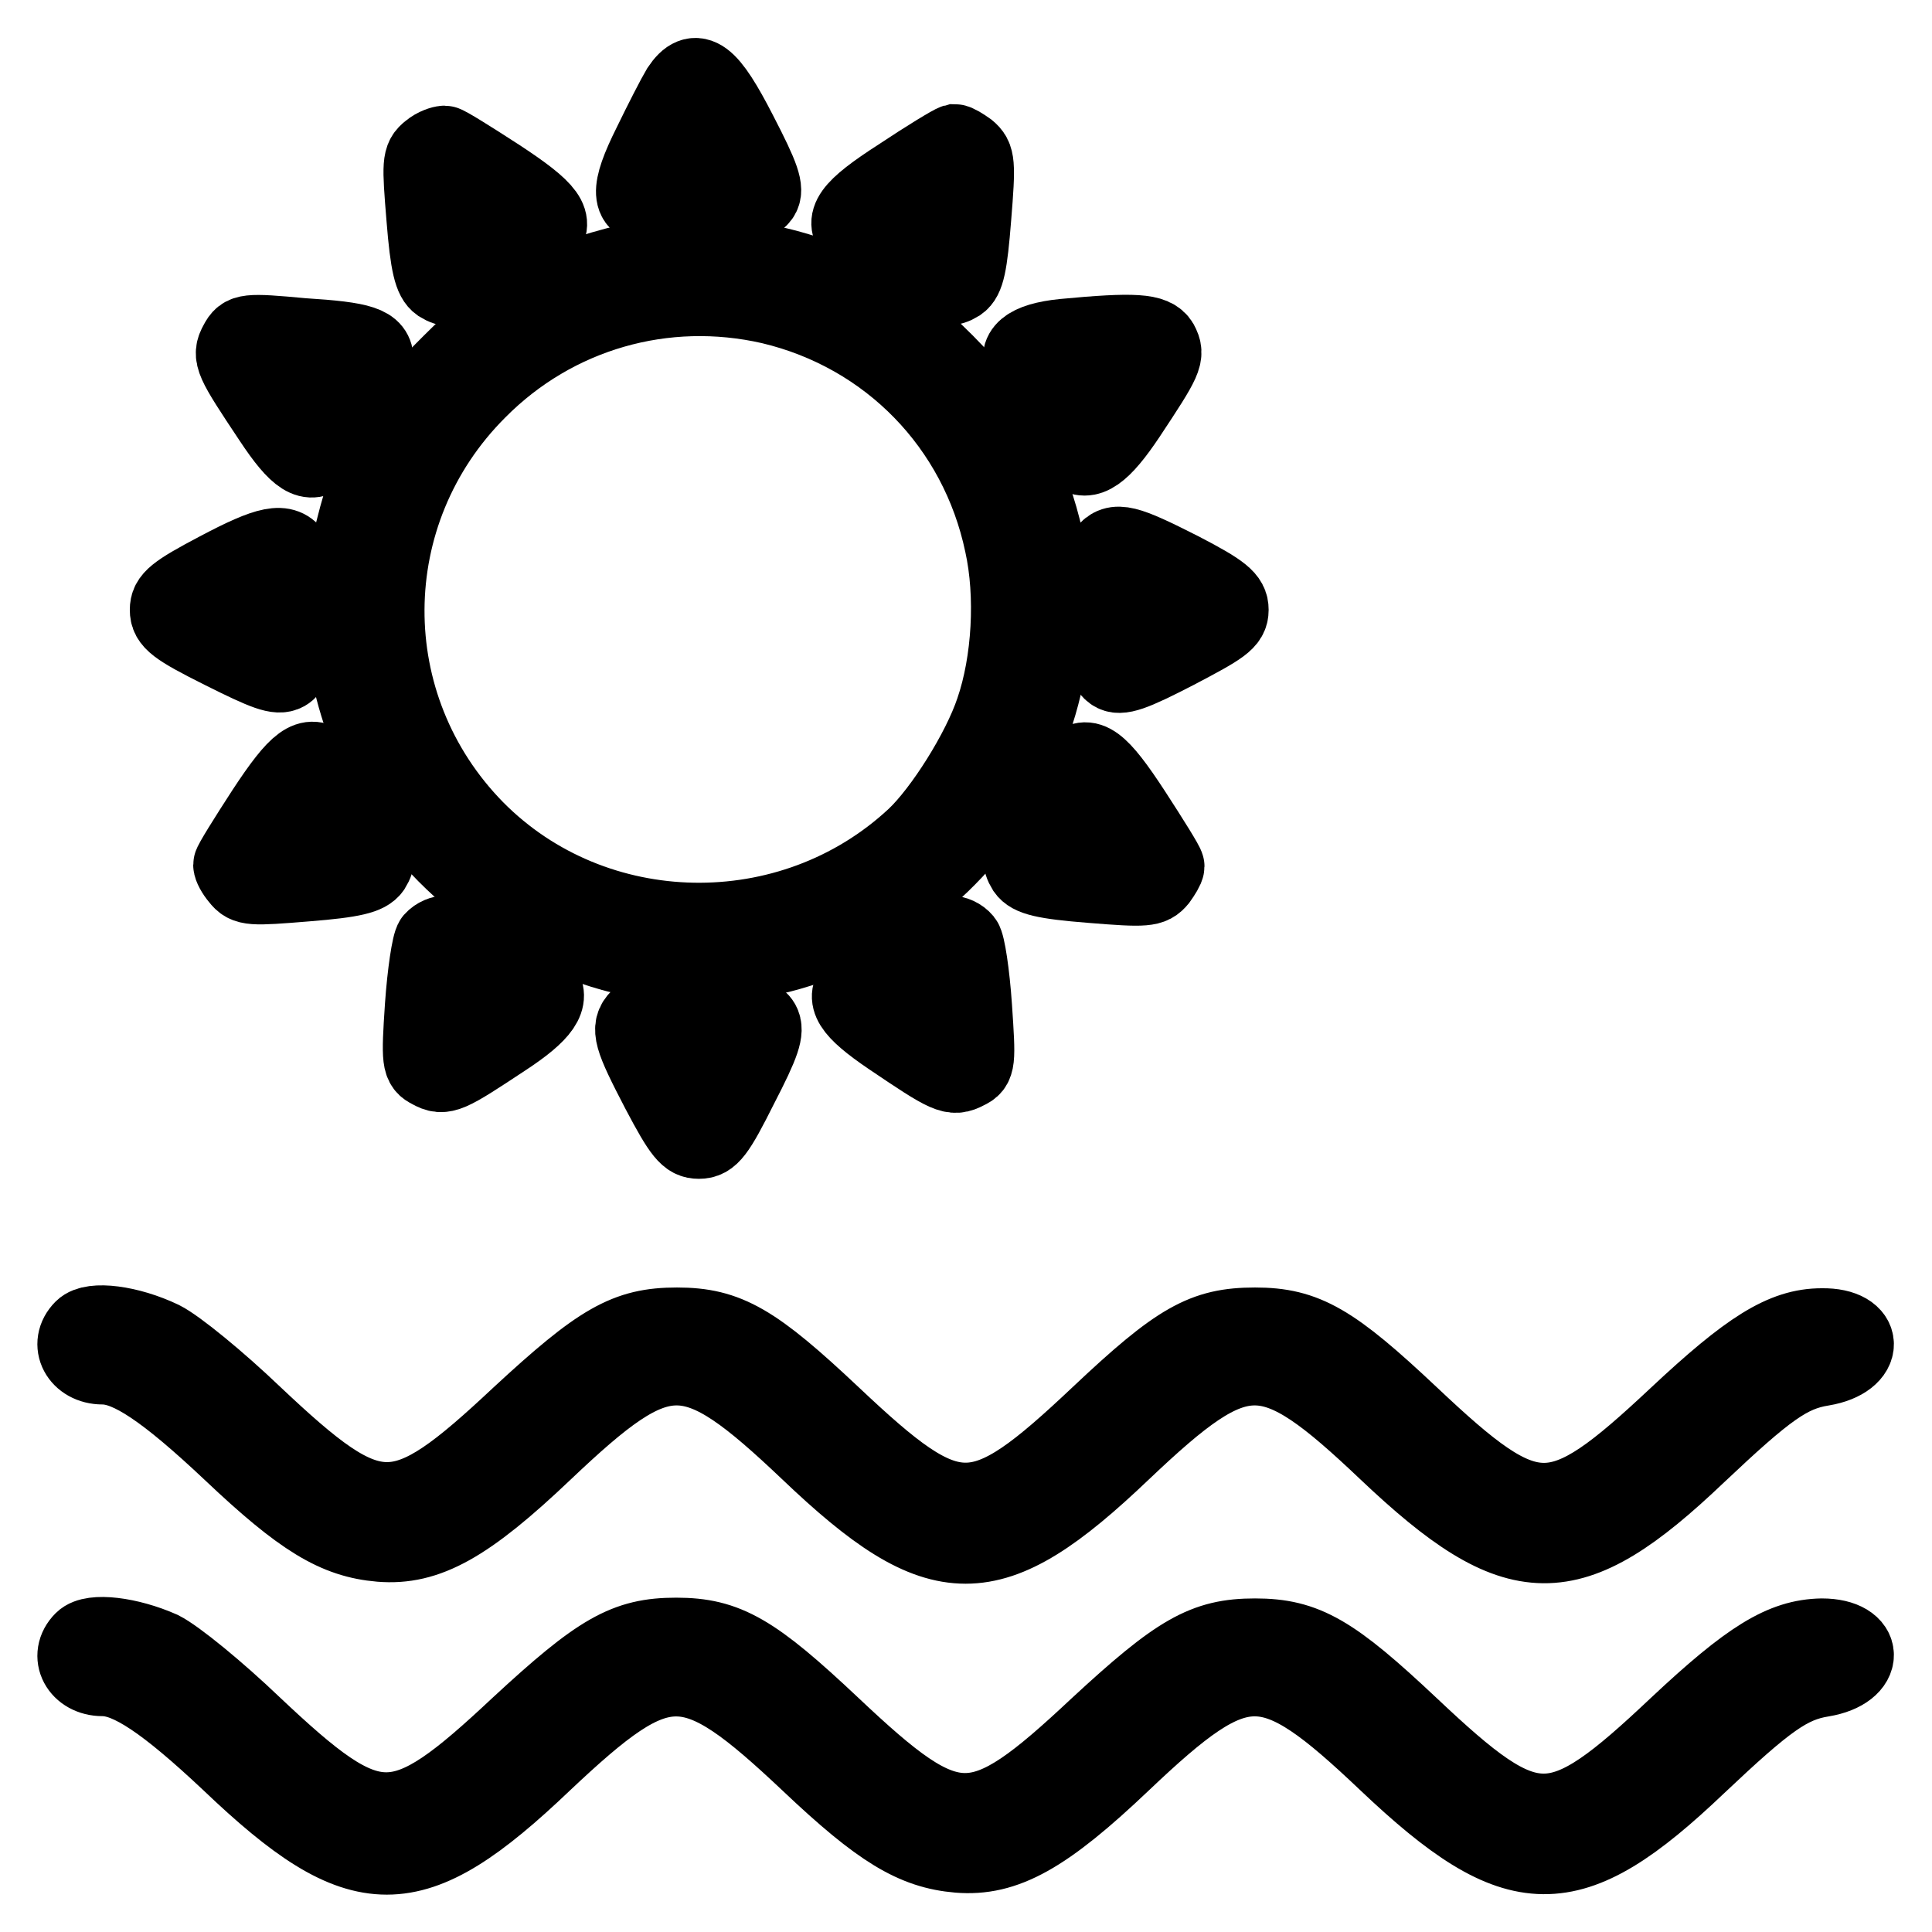
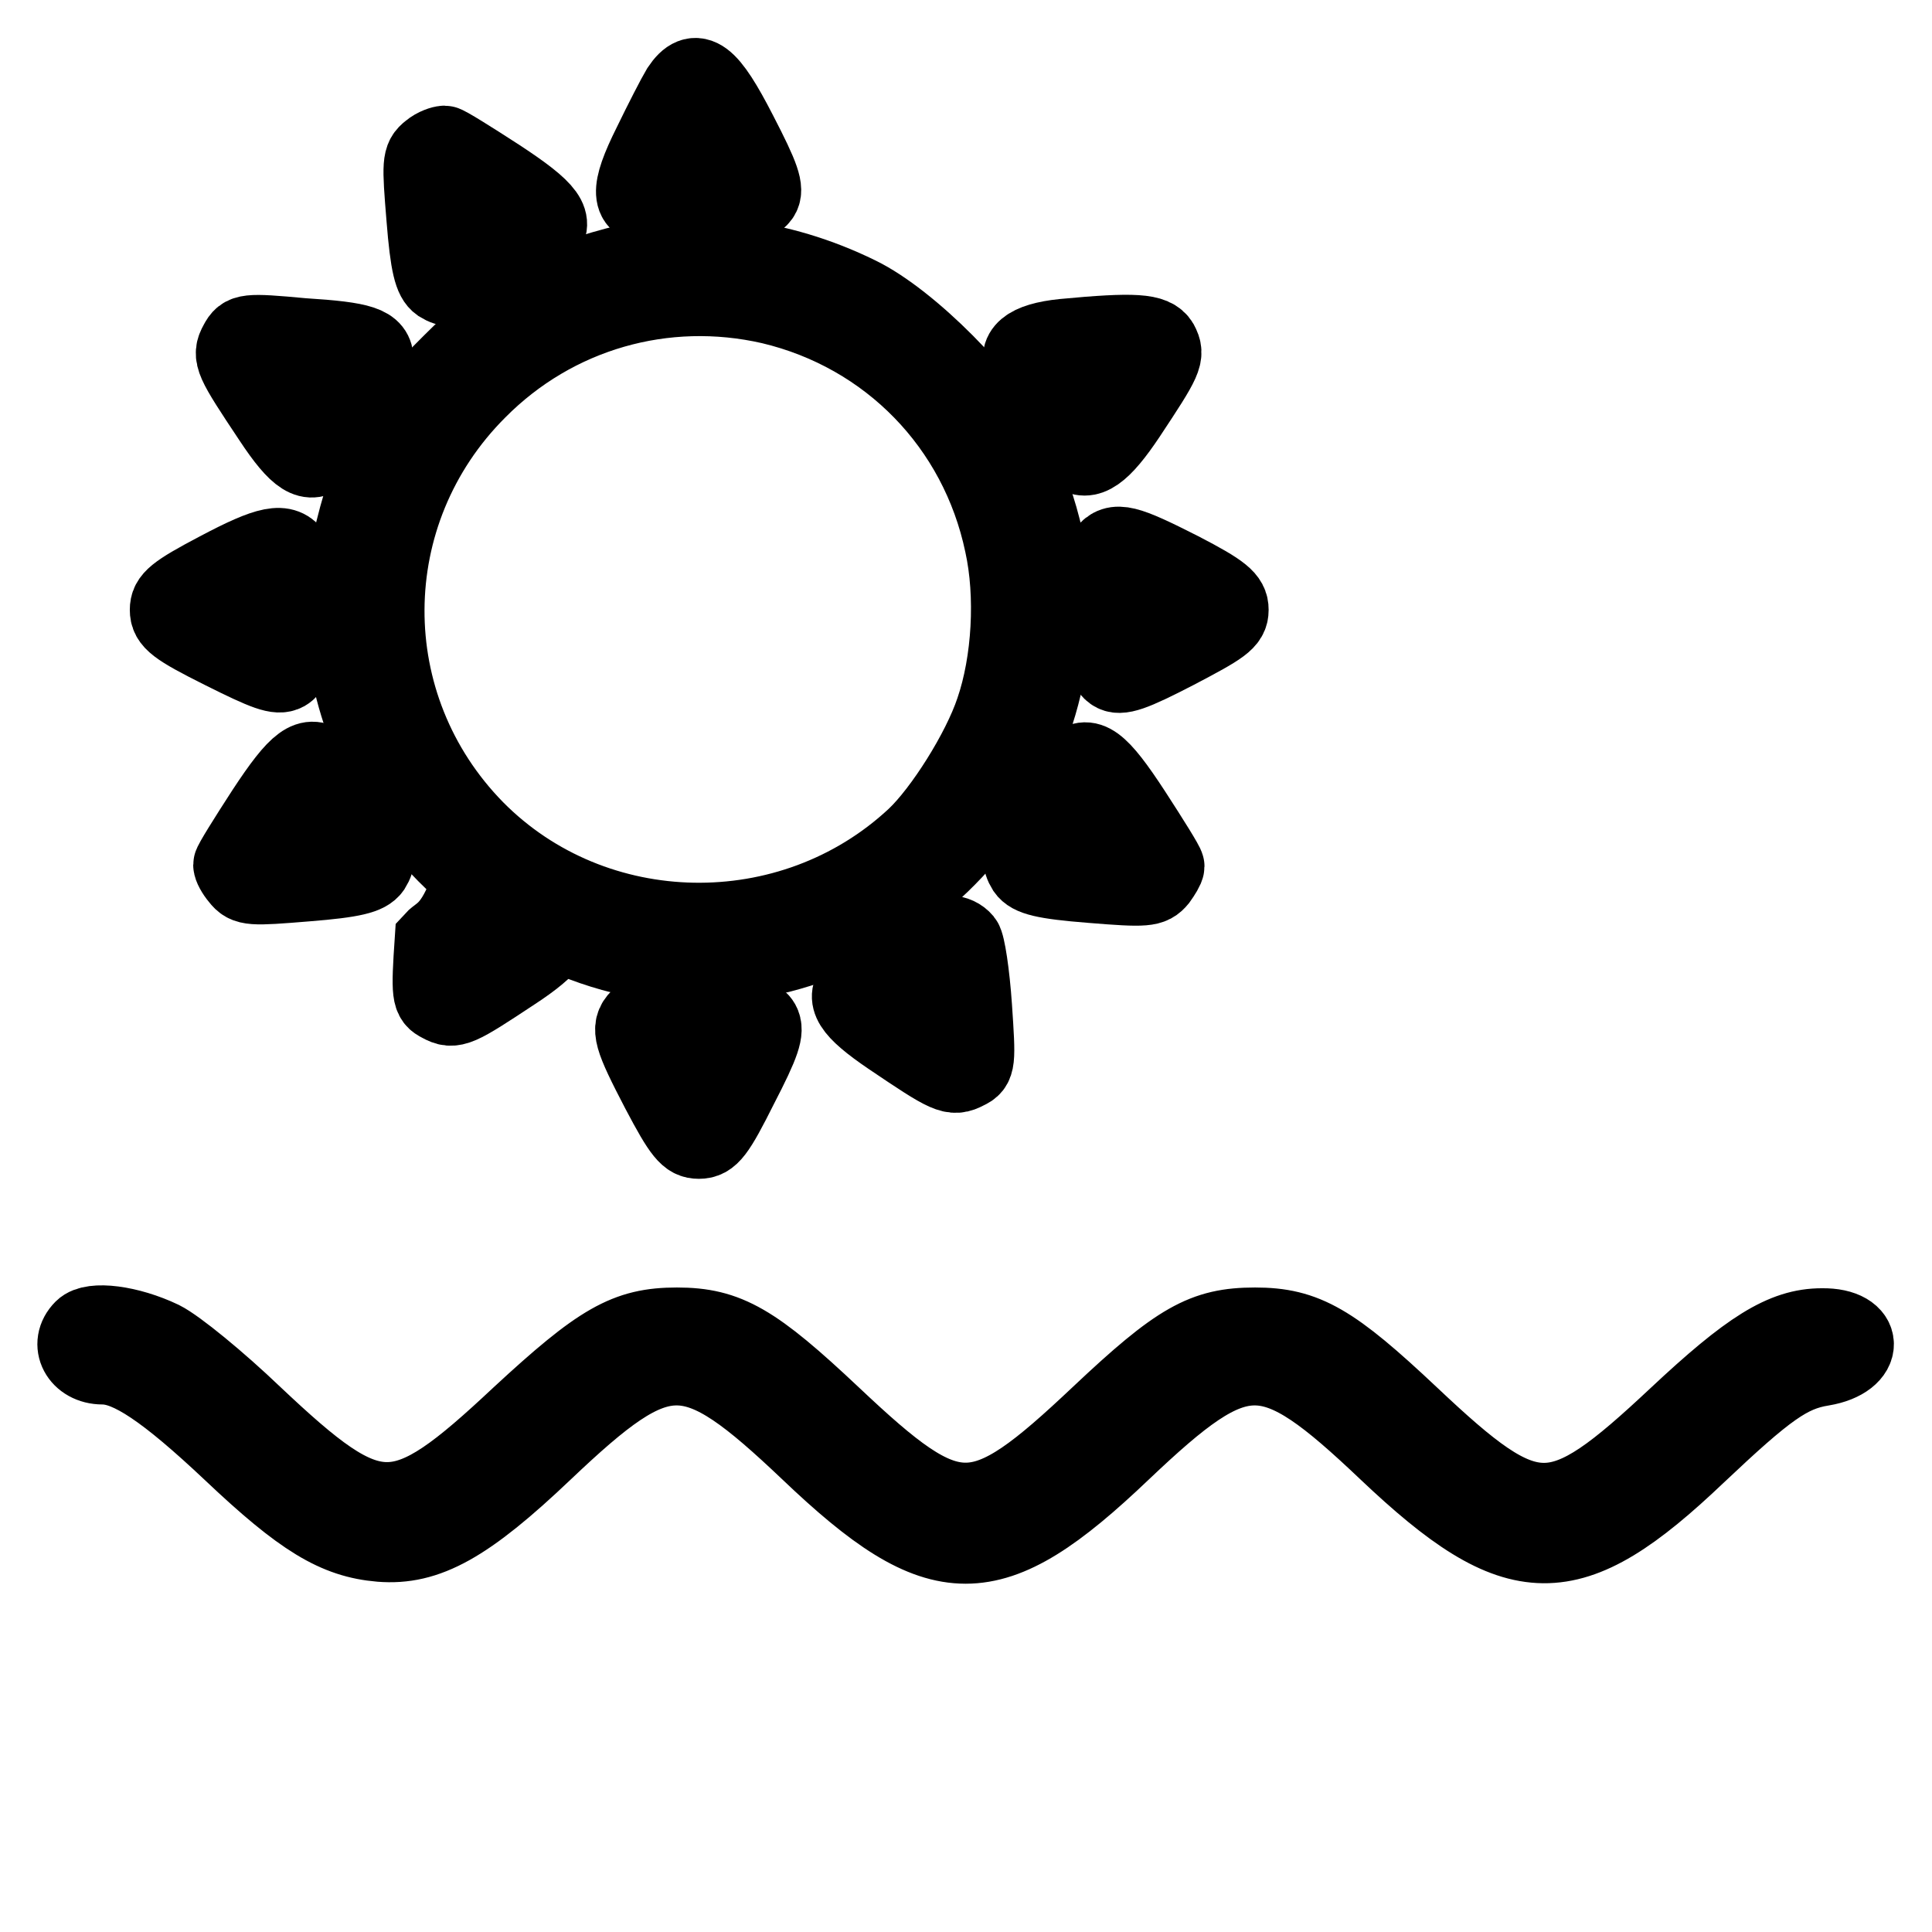
<svg xmlns="http://www.w3.org/2000/svg" version="1.1" x="0px" y="0px" viewBox="0 0 256 256" enable-background="new 0 0 256 256" xml:space="preserve">
  <g>
    <g>
      <g>
        <path stroke-width="10" fill-opacity="0" stroke="#000000" d="M90,11.7c-0.6,1-2.3,4.3-3.8,7.4c-3.1,6.2-3,8.3,0.5,8.3c1.3,0,2.2-0.8,3.6-3.5c1-2,2-3.5,2.2-3.5c0.2,0,1.2,1.5,2.2,3.5c1.4,2.7,2.3,3.5,3.6,3.5c1,0,2.1-0.6,2.6-1.3c0.7-1,0.1-2.7-2.9-8.5C94,9.8,92.2,8.4,90,11.7z" />
        <path stroke-width="10" fill-opacity="0" stroke="#000000" d="M56.9,19.9c-1.3,1-1.3,1.7-0.7,9c0.5,6.3,1,8.1,2,8.8c2.4,1.5,3.8-0.3,4.1-5c0.1-2.3,0.4-4.1,0.6-4.1c0.2,0,1.6,0.8,3.1,1.8c3,2.1,4.6,2.3,5.9,1c2-2,0.9-3.6-5.8-8c-3.7-2.4-6.9-4.4-7.2-4.4S57.6,19.3,56.9,19.9z" />
-         <path stroke-width="10" fill-opacity="0" stroke="#000000" d="M119.2,23.3c-6.7,4.3-7.8,6-5.8,8c1.3,1.3,3,1.1,5.9-1c1.5-1,2.9-1.8,3.1-1.8s0.4,1.8,0.6,4.1c0.2,4.7,1.7,6.5,4.1,5c1-0.7,1.4-2.4,1.9-8.8c0.6-7.3,0.5-8-0.7-9c-0.7-0.5-1.5-1-1.8-1C126.1,18.9,122.8,20.9,119.2,23.3z" />
        <path stroke-width="10" fill-opacity="0" stroke="#000000" d="M81.6,35.1c-9.4,2.5-14.5,5.5-21.9,12.9c-7.5,7.4-10.5,12.5-12.9,22.2c-2.7,10.4-1.5,20.3,3.7,31.2c6,12.5,19.2,22.6,33.2,25.6c27,5.7,54-15.6,55.8-43.9c0.5-7.6-1.3-15.6-5.1-23.4c-3.4-6.9-13.8-17.4-20.6-20.7C103.2,33.8,91.9,32.5,81.6,35.1z M102.1,40.6c15.6,3.7,27.4,15.8,30.7,31.5c1.5,6.8,1,15.6-1.2,22c-1.8,5.4-6.8,13.3-10.4,16.7c-16.4,15.3-42.5,14.8-58.1-1c-15.9-16.2-15.8-41.9,0.3-58C73.6,41.5,88.1,37.4,102.1,40.6z" />
        <path stroke-width="10" fill-opacity="0" stroke="#000000" d="M31.4,45.4c-1,1.8-0.7,2.4,4.5,10.2c3.5,5.3,5.2,6.3,7.1,4.5c1.3-1.3,1.1-3-1-5.9c-1-1.5-1.8-2.9-1.8-3.1c0-0.3,1.8-0.4,3.9-0.4c4.1,0,5.7-0.9,5.7-3s-1.7-2.7-9.7-3.2C32.6,43.8,32.2,43.9,31.4,45.4z" />
        <path stroke-width="10" fill-opacity="0" stroke="#000000" d="M140.9,44.6c-4.9,0.5-6.6,2-5.2,4.3c0.6,1,2,1.4,5,1.5c2.3,0.1,4.1,0.4,4.1,0.6c0,0.2-0.8,1.6-1.8,3.1c-2.1,3.1-2.3,4.7-0.7,6c1.8,1.5,3.8,0.1,7.2-5c4.9-7.4,5.2-8,4.3-9.7C152.9,43.9,150.4,43.7,140.9,44.6z" />
        <path stroke-width="10" fill-opacity="0" stroke="#000000" d="M28.8,75.5c-5.7,3-6.6,3.8-6.6,5.3c0,1.6,1,2.4,7.2,5.5c5.8,2.9,7.4,3.5,8.5,2.9c0.7-0.4,1.3-1.6,1.3-2.6c0-1.3-0.8-2.2-3.5-3.6c-2-1-3.5-2-3.5-2.3c0-0.2,1.5-1.1,3.3-2c3.6-1.8,4.7-3.3,3.5-5.2C37.7,71.5,35.6,71.9,28.8,75.5z" />
        <path stroke-width="10" fill-opacity="0" stroke="#000000" d="M146.4,73.1c-1.5,1.8-0.5,3.6,3.2,5.5c1.9,1,3.5,2,3.5,2.2s-1.5,1.2-3.5,2.2c-2.7,1.4-3.5,2.3-3.5,3.6c0,1,0.6,2.1,1.3,2.6c1,0.7,2.7,0.1,8.5-2.9c6.1-3.2,7.2-3.9,7.2-5.5c0-1.5-1-2.4-6.6-5.3C149.2,71.8,147.8,71.4,146.4,73.1z" />
        <path stroke-width="10" fill-opacity="0" stroke="#000000" d="M35,107.4c-2.4,3.7-4.4,6.9-4.4,7.2c0,0.3,0.4,1.1,1,1.8c1,1.3,1.7,1.3,9,0.7c6.3-0.5,8.1-1,8.8-2c1.5-2.4-0.3-3.8-5-4.1c-2.3-0.1-4.1-0.4-4.1-0.6c0-0.2,0.8-1.6,1.8-3.1c2.1-3,2.3-4.6,1-5.9C41,99.6,39.4,100.7,35,107.4z" />
        <path stroke-width="10" fill-opacity="0" stroke="#000000" d="M142.1,101.6c-1.3,1.3-1.1,3,1,5.9c1,1.5,1.8,2.9,1.8,3.1c0,0.2-1.8,0.4-4.1,0.6c-4.7,0.2-6.5,1.7-5,4.1c0.7,1,2.4,1.5,8.8,2c7.3,0.6,8,0.5,9-0.7c0.5-0.7,1-1.5,1-1.8s-2-3.5-4.4-7.2C145.7,100.7,144.1,99.6,142.1,101.6z" />
-         <path stroke-width="10" fill-opacity="0" stroke="#000000" d="M57.3,124.5c-0.4,0.5-1,4.5-1.3,8.8c-0.5,7.4-0.4,7.9,1,8.6c1.8,1,2.4,0.7,9.8-4.2c5.2-3.4,6.5-5.4,5-7.2c-1.3-1.5-2.9-1.3-6,0.7c-1.5,1-2.9,1.8-3.1,1.8c-0.3,0-0.4-1.8-0.4-3.9c0-2.1-0.4-4.3-0.9-4.8C60.3,123.3,58.3,123.4,57.3,124.5z" />
+         <path stroke-width="10" fill-opacity="0" stroke="#000000" d="M57.3,124.5c-0.5,7.4-0.4,7.9,1,8.6c1.8,1,2.4,0.7,9.8-4.2c5.2-3.4,6.5-5.4,5-7.2c-1.3-1.5-2.9-1.3-6,0.7c-1.5,1-2.9,1.8-3.1,1.8c-0.3,0-0.4-1.8-0.4-3.9c0-2.1-0.4-4.3-0.9-4.8C60.3,123.3,58.3,123.4,57.3,124.5z" />
        <path stroke-width="10" fill-opacity="0" stroke="#000000" d="M123.7,124.5c-0.5,0.5-0.9,2.7-0.9,4.8c0,2.1-0.1,3.9-0.4,3.9c-0.2,0-1.6-0.8-3.1-1.8c-3-2.1-4.6-2.3-5.9-1c-1.8,1.8-0.8,3.5,4.5,7.1c7.7,5.2,8.3,5.5,10.2,4.5c1.5-0.7,1.5-1.2,1-8.6c-0.3-4.4-0.9-8.3-1.3-8.8C126.8,123.4,124.8,123.3,123.7,124.5z" />
        <path stroke-width="10" fill-opacity="0" stroke="#000000" d="M84.6,134.8c-1.4,1.4-1,2.7,2.7,9.8c3,5.7,3.8,6.6,5.3,6.6c1.6,0,2.4-1,5.5-7.2c3-5.8,3.5-7.4,2.9-8.5c-0.4-0.7-1.6-1.3-2.6-1.3c-1.3,0-2.2,0.8-3.6,3.5c-1,2-2,3.5-2.2,3.5c-0.2,0-1.2-1.5-2.2-3.5C88.4,134.1,86.4,133,84.6,134.8z" />
        <path stroke-width="10" fill-opacity="0" stroke="#000000" d="M10.9,176c-2.1,2.1-0.5,5.1,2.7,5.1c3.5,0,8.3,3.2,17,11.4c9.4,8.9,13.9,11.6,19.8,12.1c6.2,0.5,11.5-2.4,21.8-12.2c15.7-14.9,19.2-14.9,34.9,0c17.4,16.6,24.3,16.6,41.7,0c15.7-14.9,19.2-14.9,34.9,0c17.3,16.4,24.4,16.5,41.3,0.4c9.1-8.6,12.1-10.8,16.5-11.5c6-1,5.9-5.7-0.1-5.6c-5.1,0-9.7,2.9-19.3,11.9c-16,15-19.1,15-35.1-0.1c-10.4-9.8-14-11.9-20.7-11.9c-6.8,0-10.2,1.9-20.7,11.8c-16.1,15.2-19.2,15.2-35.2,0.1c-10.4-9.8-14-11.9-20.7-11.9s-10.2,2-20.9,11.9c-16,15-19.1,15-35.1-0.1c-4.7-4.5-10.2-9-12.2-10C17.1,175.3,12.2,174.7,10.9,176z" />
-         <path stroke-width="10" fill-opacity="0" stroke="#000000" d="M10.9,217.3c-2.1,2.1-0.5,5.1,2.7,5.1c3.5,0,8.3,3.2,16.8,11.2c17.4,16.6,24.3,16.6,41.7,0c15.8-14.9,19.2-14.9,35.1,0.1c9.4,8.9,13.9,11.6,19.8,12.1c6.2,0.5,11.5-2.4,21.8-12.2c15.7-14.9,19.2-14.9,34.9,0C201,250,208.1,250.1,225,234c9.1-8.6,12.1-10.8,16.5-11.5c6-1,5.9-5.7-0.1-5.7c-5.2,0.1-9.6,2.8-19.2,11.8c-16.1,15.2-19.2,15.2-35.2,0.1c-10.4-9.8-14-11.9-20.7-11.9c-6.7,0-10.2,2-20.9,11.9c-16,15-19.1,15-35.1-0.1c-10.4-9.8-14-11.9-20.7-11.9s-10.2,2-20.9,11.9c-16,15-19.1,15-35.1-0.1c-4.7-4.5-10.2-9-12.2-10C17.1,216.6,12.2,216,10.9,217.3z" />
      </g>
    </g>
  </g>
</svg>